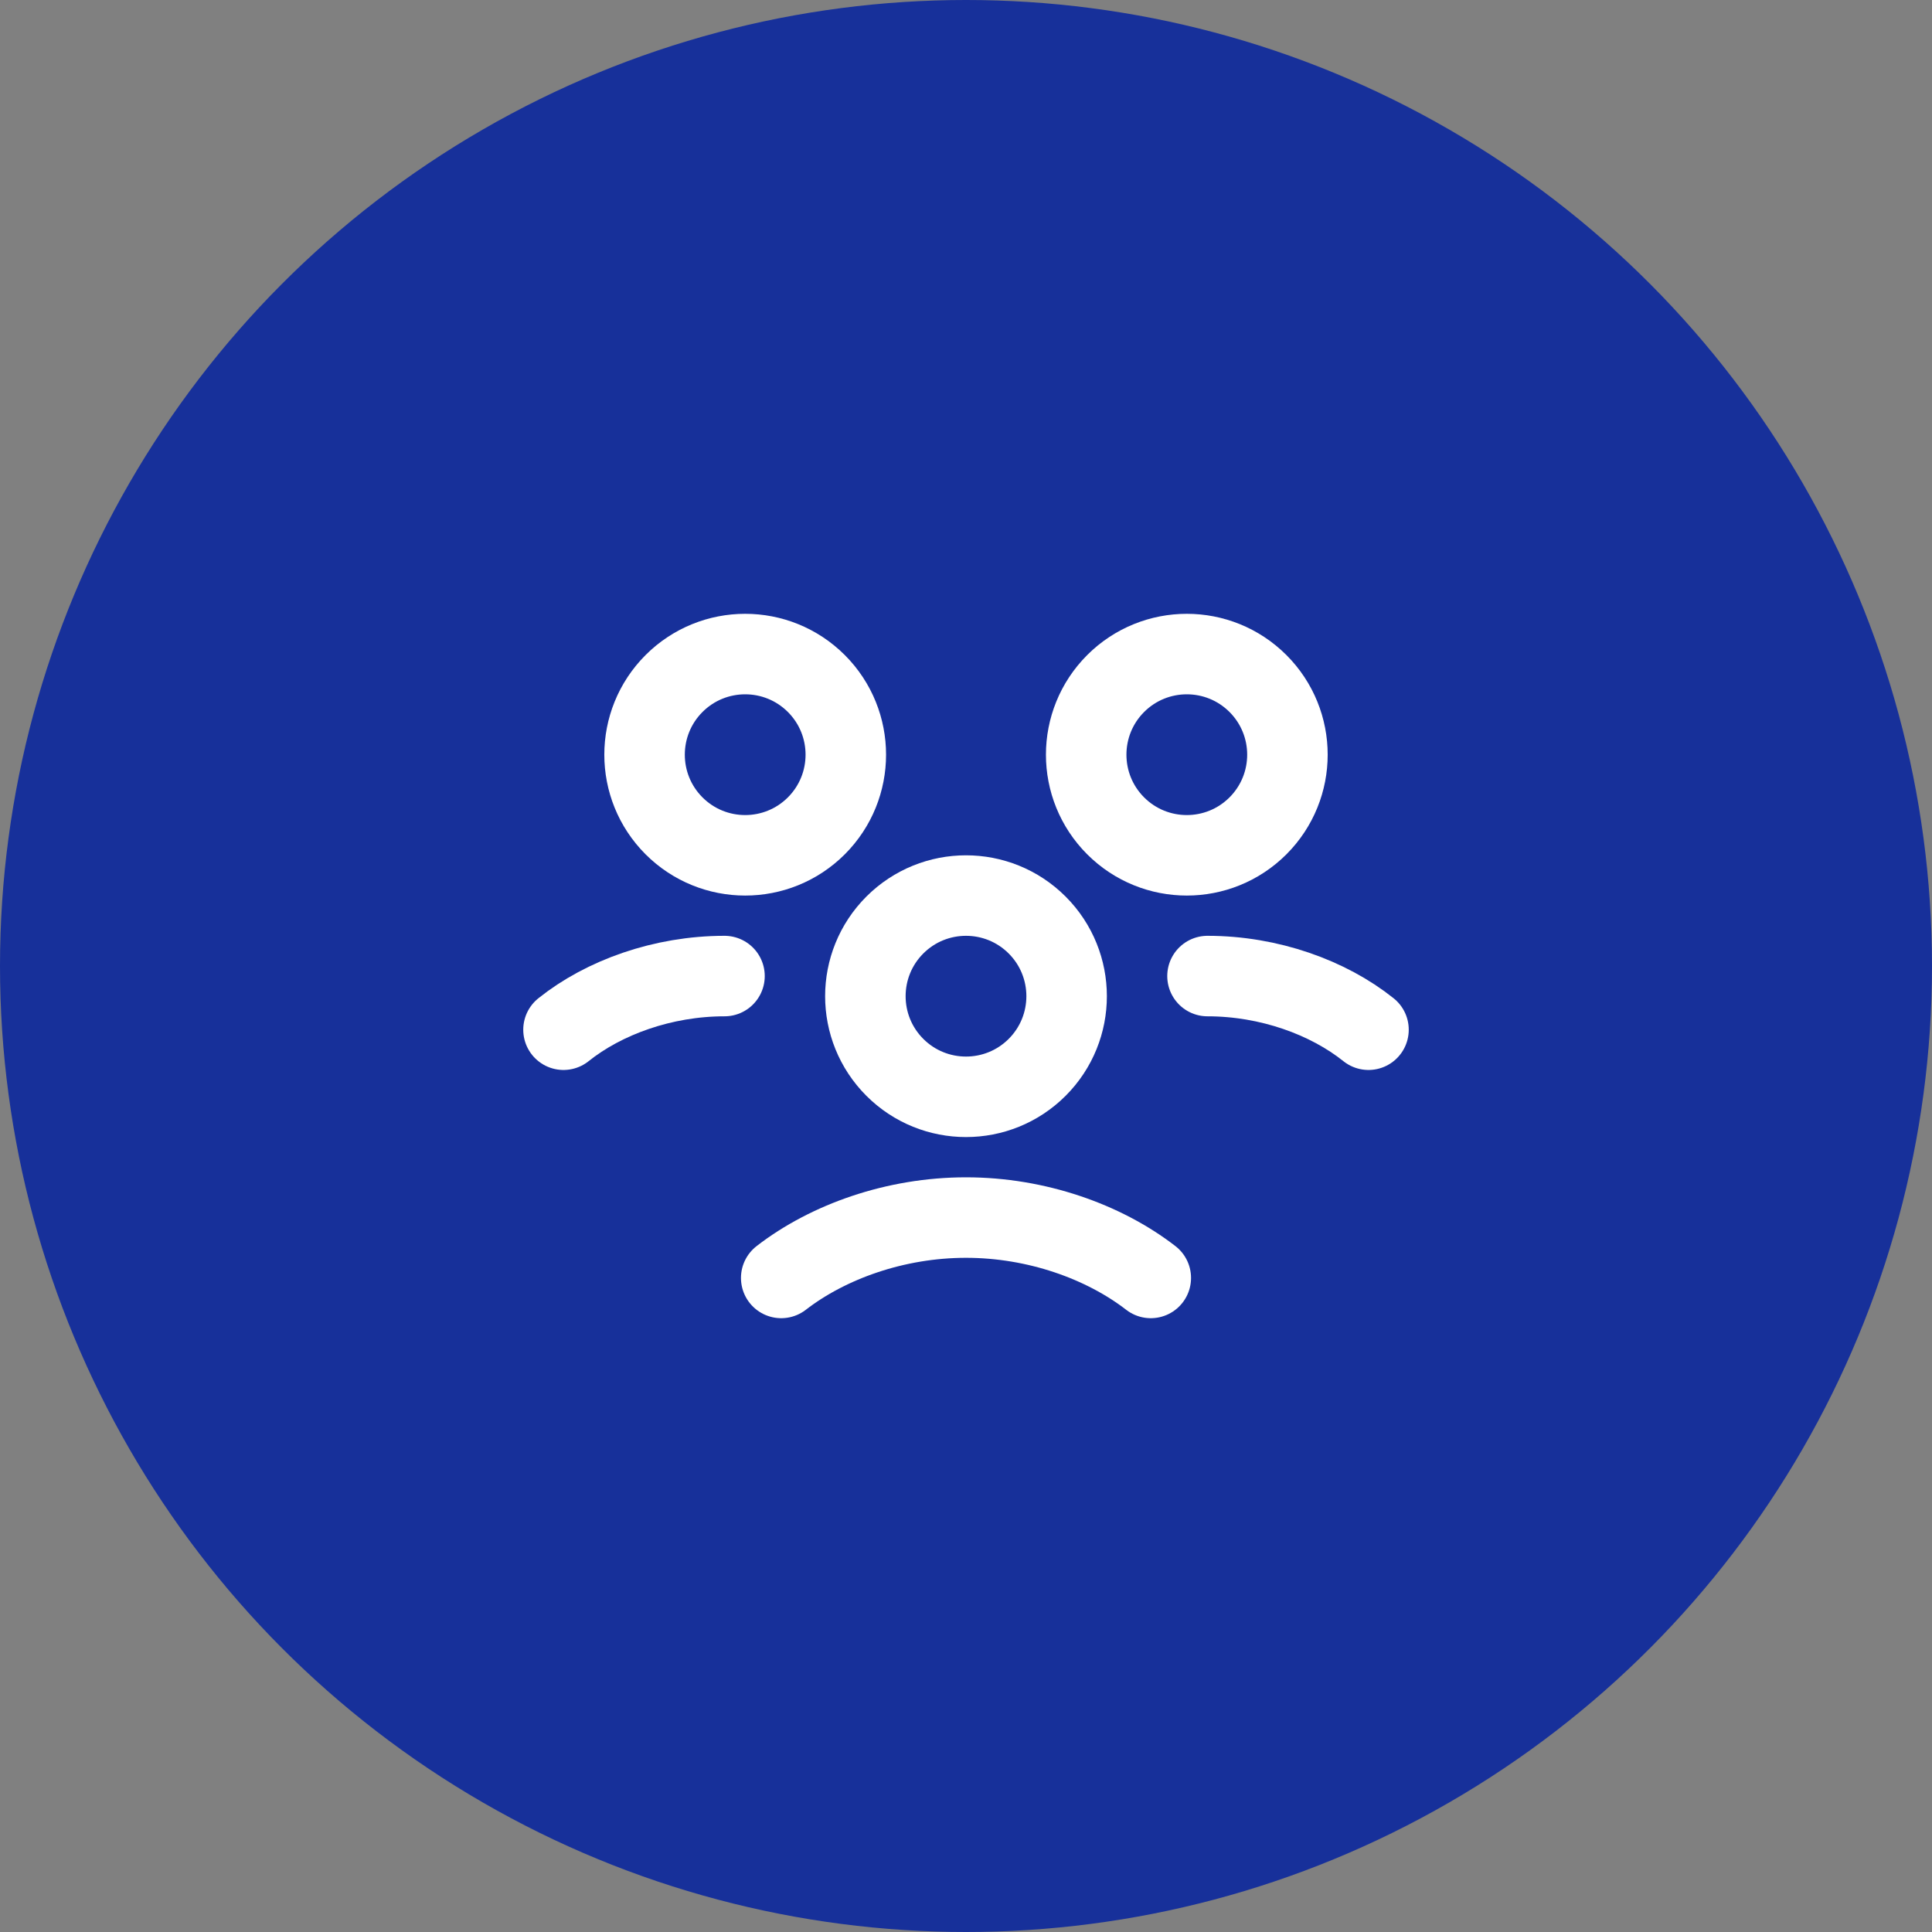
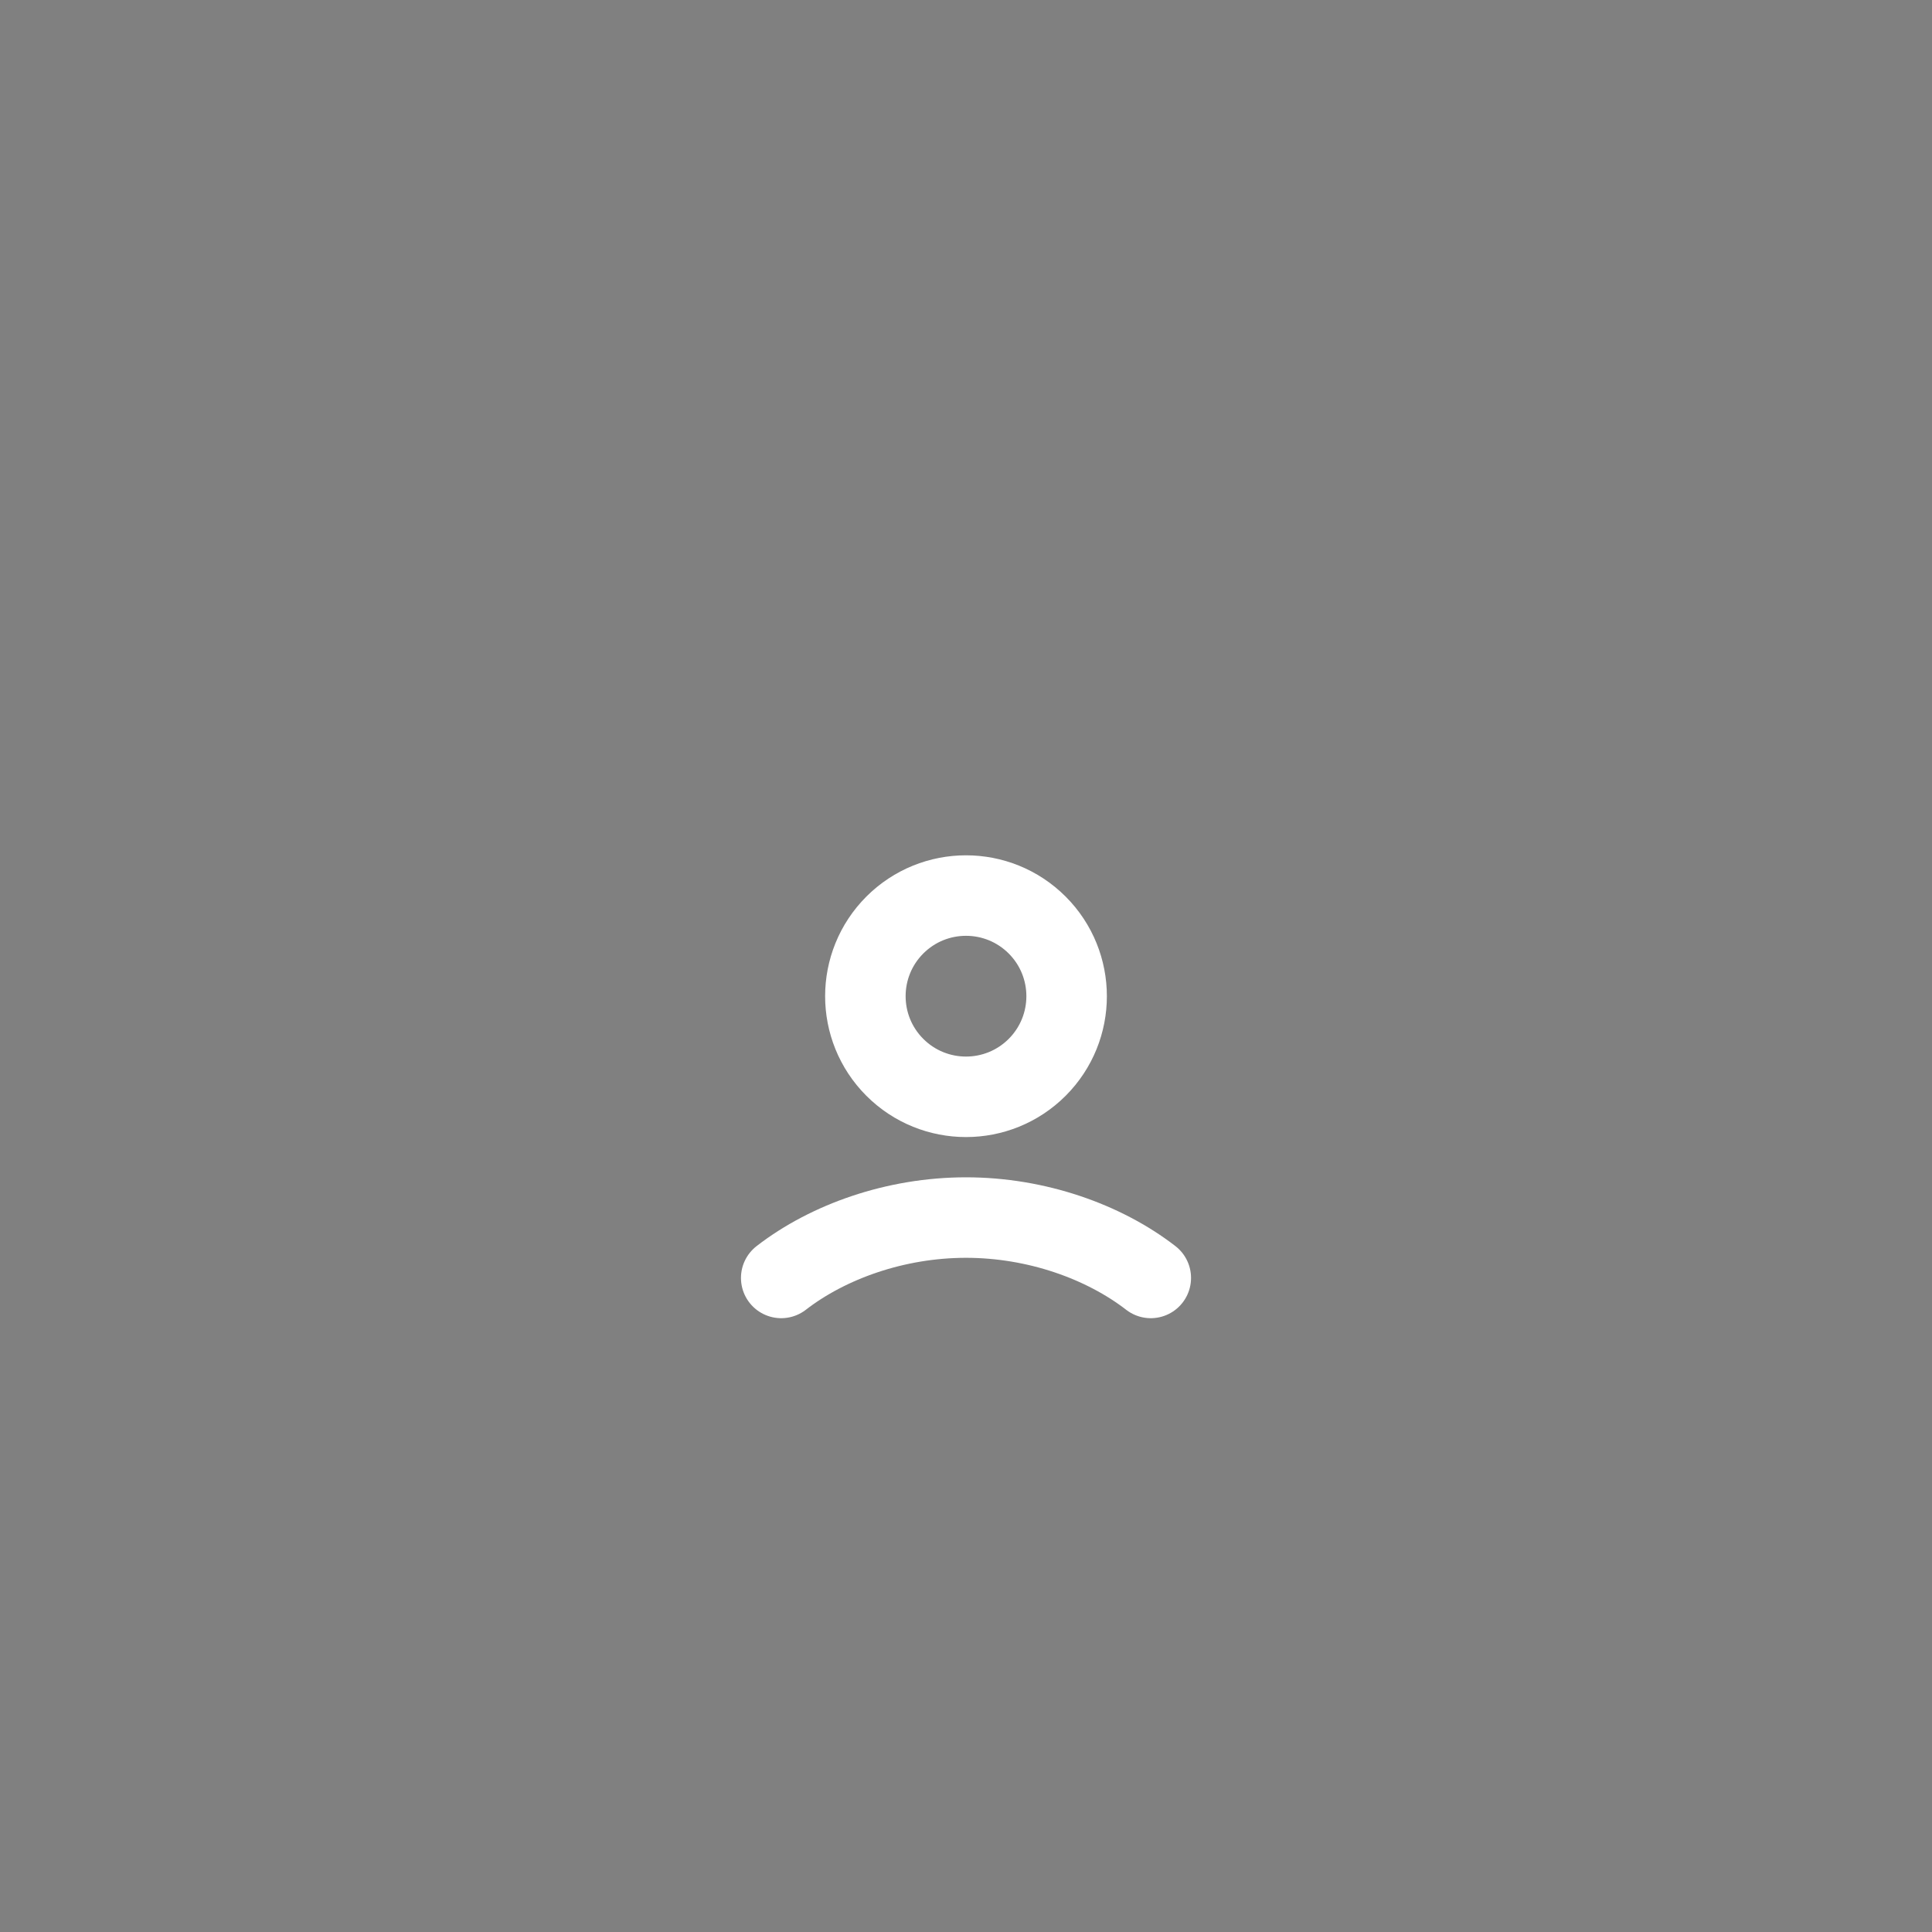
<svg xmlns="http://www.w3.org/2000/svg" width="48" height="48" viewBox="0 0 48 48" fill="none">
  <rect x="0" y="0" width="48" height="48" fill="#808080" stroke="none" />
-   <circle cx="24" cy="24" r="24" fill="#17309A" />
  <path d="M25.768 22.982C26.744 23.959 26.744 25.541 25.768 26.518C24.791 27.494 23.209 27.494 22.232 26.518C21.256 25.541 21.256 23.959 22.232 22.982C23.209 22.006 24.791 22.006 25.768 22.982" stroke="white" stroke-width="2" stroke-linecap="round" stroke-linejoin="round" />
-   <path d="M31.254 16.982C32.23 17.959 32.23 19.541 31.254 20.518C30.277 21.494 28.695 21.494 27.718 20.518C26.742 19.541 26.742 17.959 27.718 16.982C28.695 16.006 30.277 16.006 31.254 16.982" stroke="white" stroke-width="2" stroke-linecap="round" stroke-linejoin="round" />
-   <path d="M30 24.25C31.533 24.25 33 24.783 34 25.583" stroke="white" stroke-width="2" stroke-linecap="round" stroke-linejoin="round" />
-   <path d="M20.282 16.982C21.258 17.959 21.258 19.541 20.282 20.518C19.305 21.494 17.723 21.494 16.746 20.518C15.77 19.541 15.77 17.959 16.746 16.982C17.723 16.006 19.305 16.006 20.282 16.982" stroke="white" stroke-width="2" stroke-linecap="round" stroke-linejoin="round" />
-   <path d="M14 25.583C15 24.783 16.467 24.25 18 24.25" stroke="white" stroke-width="2" stroke-linecap="round" stroke-linejoin="round" />
  <path d="M28.591 31.75C27.426 30.849 25.752 30.25 24 30.25C22.248 30.25 20.574 30.849 19.409 31.75" stroke="white" stroke-width="2" stroke-linecap="round" stroke-linejoin="round" />
</svg>